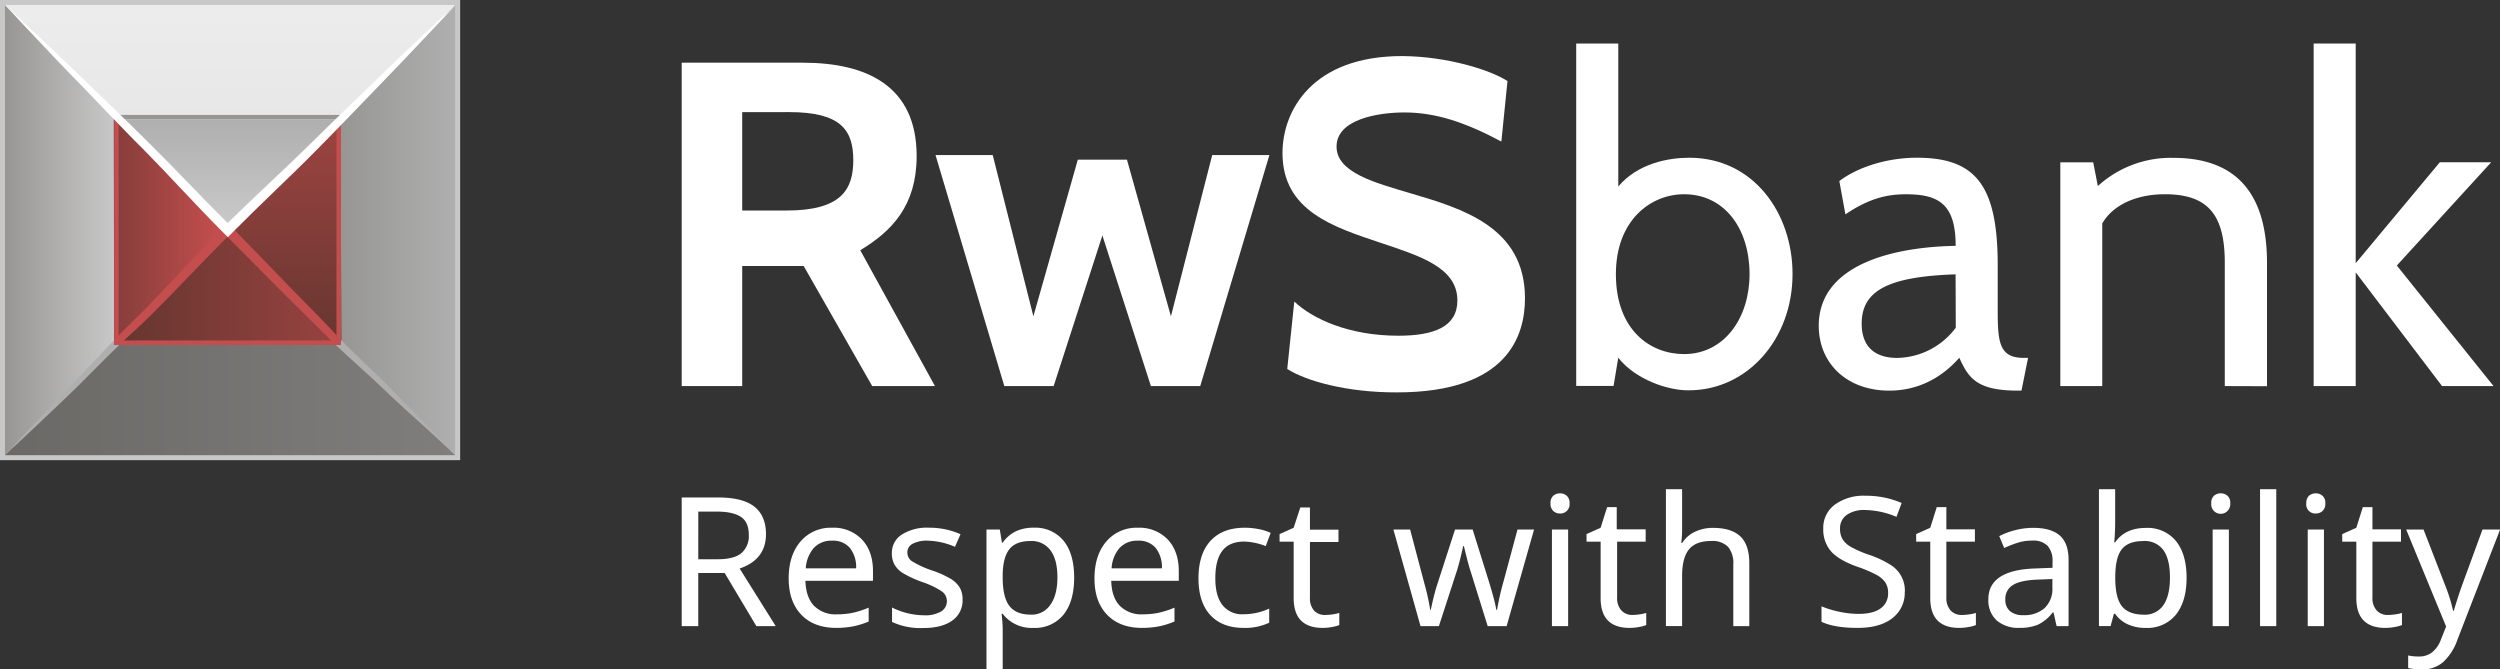
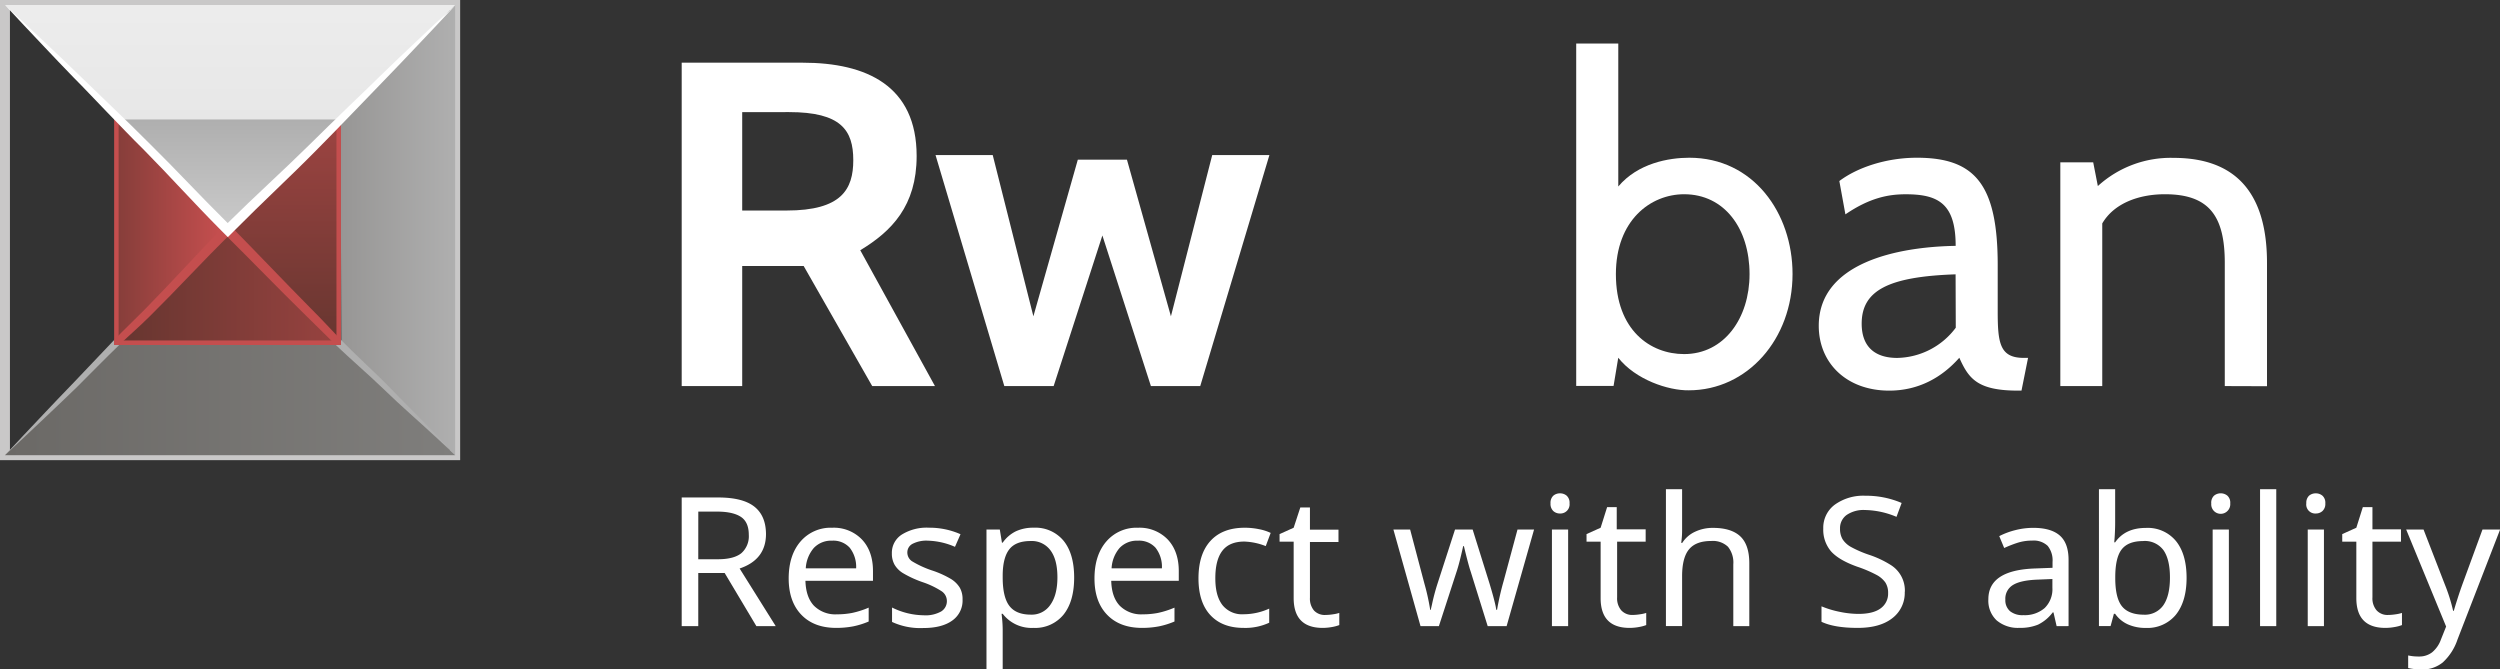
<svg xmlns="http://www.w3.org/2000/svg" xmlns:xlink="http://www.w3.org/1999/xlink" viewBox="0 0 709.44 189.97">
  <rect x="0" y="0" width="709.44" height="189.97" fill="#333333" stroke="none" />
  <defs>
    <style>.cls-1{fill:#fff;}.cls-2{fill:#c9c8c8;}.cls-3{fill:#b3863d;}.cls-4{fill:#99c45a;}.cls-5{fill:url(#linear-gradient);}.cls-6{fill:url(#linear-gradient-2);}.cls-7{fill:url(#linear-gradient-3);}.cls-8{fill:url(#linear-gradient-4);}.cls-9{fill:url(#linear-gradient-5);}.cls-10{fill:url(#linear-gradient-6);}.cls-11{fill:#c44e4e;}.cls-12{fill:url(#linear-gradient-7);}.cls-13{fill:#979695;}.cls-14{fill:url(#linear-gradient-8);}.cls-15{fill:#afafaf;}</style>
    <linearGradient id="linear-gradient" x1="1.41" y1="65.29" x2="32.39" y2="65.29" gradientUnits="userSpaceOnUse">
      <stop offset="0" stop-color="#979695" />
      <stop offset="1" stop-color="#c9c8c8" />
    </linearGradient>
    <linearGradient id="linear-gradient-2" x1="96.63" y1="65.29" x2="129.16" y2="65.29" gradientUnits="userSpaceOnUse">
      <stop offset="0" stop-color="#979695" />
      <stop offset="1" stop-color="#afafaf" />
    </linearGradient>
    <linearGradient id="linear-gradient-3" x1="1.41" y1="113.54" x2="129.16" y2="113.54" gradientUnits="userSpaceOnUse">
      <stop offset="0" stop-color="#6b6966" />
      <stop offset="1" stop-color="#7f7e7c" />
    </linearGradient>
    <linearGradient id="linear-gradient-4" x1="17.46" y1="65.26" x2="62.21" y2="65.26" gradientUnits="userSpaceOnUse">
      <stop offset="0" stop-color="#64352f" />
      <stop offset="1" stop-color="#c44e4e" />
    </linearGradient>
    <linearGradient id="linear-gradient-5" x1="80.35" y1="100.78" x2="80.35" y2="-11.21" xlink:href="#linear-gradient-4" />
    <linearGradient id="linear-gradient-6" x1="31.09" y1="81.26" x2="151.87" y2="81.26" xlink:href="#linear-gradient-4" />
    <linearGradient id="linear-gradient-7" x1="65.29" y1="65.42" x2="65.29" y2="-15.18" gradientUnits="userSpaceOnUse">
      <stop offset="0" stop-color="#e2e2e2" />
      <stop offset="1" stop-color="#efefef" />
    </linearGradient>
    <linearGradient id="linear-gradient-8" x1="164.69" y1="-151.69" x2="222.76" y2="-151.69" gradientTransform="translate(-87.21 -130.78) rotate(90)" gradientUnits="userSpaceOnUse">
      <stop offset="0" stop-color="#afafaf" />
      <stop offset="1" stop-color="#e2e2e2" />
    </linearGradient>
  </defs>
  <title>Ресурс 3</title>
  <g id="Слой_2" data-name="Слой 2">
    <g id="Layer_1" data-name="Layer 1">
      <path class="cls-1" d="M198.15,162.6v15.08h-4.7V141.17h10.3q7,0,10.29,2.58t3.33,7.78q0,7.27-7.48,9.8l10.24,16.35h-5.49l-9-15.08Zm0-3.9h5.6c3,0,5.25-.59,6.65-1.74a6.4,6.4,0,0,0,2.09-5.2c0-2.3-.7-4-2.12-5s-3.7-1.58-6.87-1.58h-5.34Z" />
      <path class="cls-1" d="M237.29,178.18q-6.31,0-9.89-3.73t-3.59-10.28q0-6.59,3.35-10.5a11.27,11.27,0,0,1,9-3.91,11.05,11.05,0,0,1,8.43,3.33q3.15,3.34,3.14,9v2.72H228.56c.09,3.12.9,5.47,2.43,7.09a8.57,8.57,0,0,0,6.52,2.43,22.33,22.33,0,0,0,4.27-.39,24.93,24.93,0,0,0,4.73-1.51v3.94a22.73,22.73,0,0,1-4.37,1.37A25.19,25.19,0,0,1,237.29,178.18Zm-1.14-24.75a6.76,6.76,0,0,0-5.21,2.07,9.66,9.66,0,0,0-2.28,5.77h14.29a8.77,8.77,0,0,0-1.82-5.84A6.29,6.29,0,0,0,236.15,153.43Z" />
      <path class="cls-1" d="M273.15,170.11a6.91,6.91,0,0,1-2.94,6q-2.94,2.12-8.26,2.11a19,19,0,0,1-8.81-1.73v-4.09a20.64,20.64,0,0,0,8.91,2.2,9.06,9.06,0,0,0,5.06-1.1,3.42,3.42,0,0,0,1.59-3,3.33,3.33,0,0,0-1.52-2.74,23.91,23.91,0,0,0-5.4-2.57,30.49,30.49,0,0,1-5.57-2.57,7,7,0,0,1-2.36-2.38,6.37,6.37,0,0,1-.76-3.22,6.13,6.13,0,0,1,2.82-5.32,13.34,13.34,0,0,1,7.72-1.95,21.73,21.73,0,0,1,8.94,1.85L271,155.18a20.53,20.53,0,0,0-7.69-1.75,8.55,8.55,0,0,0-4.34.89,2.74,2.74,0,0,0-1.49,2.44,3,3,0,0,0,1.28,2.48,28.11,28.11,0,0,0,6,2.73,27,27,0,0,1,5.17,2.37,7.6,7.6,0,0,1,2.46,2.47A6.52,6.52,0,0,1,273.15,170.11Z" />
      <path class="cls-1" d="M293.23,178.18a10.3,10.3,0,0,1-8.69-4h-.31l.1,1a33.77,33.77,0,0,1,.21,3.47V190h-4.6V150.26h3.78l.61,3.74h.21a9.82,9.82,0,0,1,3.78-3.25,11.61,11.61,0,0,1,5-1,10.35,10.35,0,0,1,8.5,3.71q3,3.71,3,10.44t-3,10.5A10.36,10.36,0,0,1,293.23,178.18Zm-.77-24.65q-4.16,0-6,2.3T284.54,163v.87q0,5.58,1.89,8.06c1.26,1.66,3.3,2.49,6.13,2.49a6.36,6.36,0,0,0,5.51-2.8q2-2.8,2-7.8c0-3.34-.66-5.91-2-7.68A6.57,6.57,0,0,0,292.46,153.53Z" />
      <path class="cls-1" d="M324.07,178.18q-6.31,0-9.9-3.73t-3.58-10.28q0-6.59,3.35-10.5a11.26,11.26,0,0,1,9-3.91,11.07,11.07,0,0,1,8.43,3.33q3.14,3.34,3.14,9v2.72H315.34c.08,3.12.89,5.47,2.43,7.09a8.56,8.56,0,0,0,6.52,2.43,22.28,22.28,0,0,0,4.27-.39,25.1,25.1,0,0,0,4.73-1.51v3.94a23,23,0,0,1-4.38,1.37A25.21,25.21,0,0,1,324.07,178.18Zm-1.15-24.75a6.78,6.78,0,0,0-5.21,2.07,9.64,9.64,0,0,0-2.27,5.77h14.28a8.74,8.74,0,0,0-1.81-5.84A6.29,6.29,0,0,0,322.92,153.43Z" />
      <path class="cls-1" d="M352.9,178.18q-6.06,0-9.43-3.63t-3.37-10.44q0-6.89,3.41-10.62t9.72-3.73a20,20,0,0,1,4.05.41,13.42,13.42,0,0,1,3.31,1.06l-1.4,3.74a18.23,18.23,0,0,0-6.06-1.29c-2.82,0-4.91.87-6.25,2.61s-2,4.34-2,7.78.67,5.85,2,7.61a7.08,7.08,0,0,0,6,2.63,17.64,17.64,0,0,0,7.29-1.6v4A16,16,0,0,1,352.9,178.18Z" />
      <path class="cls-1" d="M376.15,174.51a14.91,14.91,0,0,0,2.09-.18,10.11,10.11,0,0,0,1.82-.4v3.45a11,11,0,0,1-2,.54,14.62,14.62,0,0,1-2.72.26q-8.23,0-8.23-8.47v-16h-4v-2.15l4-1.8L369,144h2.73v6.3h8.1v3.5h-8.1v15.82a5.22,5.22,0,0,0,1.17,3.65A4.17,4.17,0,0,0,376.15,174.51Z" />
      <path class="cls-1" d="M422.17,177.68l-4.81-15.43q-.66-1.92-1.94-7.27h-.21c-.71,3.25-1.34,5.69-1.89,7.32l-5,15.38h-5.21l-7.7-27.42h4.75q2.66,10.11,4.06,15.38a62.84,62.84,0,0,1,1.64,7.44H406l.36-1.54a59.82,59.82,0,0,1,1.54-5.82l5-15.45h5l4.83,15.45c.17.58.36,1.21.55,1.87s.37,1.3.54,1.94.33,1.27.47,1.87.24,1.15.31,1.64h.23a77.42,77.42,0,0,1,1.86-8.14l3.94-14.63h4.7l-7.79,27.42Z" />
      <path class="cls-1" d="M440,142.84a2.75,2.75,0,0,1,.79-2.17,2.86,2.86,0,0,1,1.93-.67,2.83,2.83,0,0,1,1.87.67,2.68,2.68,0,0,1,.81,2.17,2.6,2.6,0,0,1-2.68,2.88,2.77,2.77,0,0,1-1.93-.7A2.79,2.79,0,0,1,440,142.84Zm5,34.84h-4.6V150.26H445Z" />
      <path class="cls-1" d="M463.25,174.51a14.87,14.87,0,0,0,2.09-.18,10.18,10.18,0,0,0,1.82-.4v3.45a11,11,0,0,1-2,.54,14.62,14.62,0,0,1-2.72.26q-8.23,0-8.22-8.47v-16h-4v-2.15l4-1.8,1.84-5.84h2.73v6.3H467v3.5h-8.1v15.82a5.23,5.23,0,0,0,1.17,3.65A4.17,4.17,0,0,0,463.25,174.51Z" />
      <path class="cls-1" d="M491.87,177.68V160.15a7.13,7.13,0,0,0-1.52-5,6.22,6.22,0,0,0-4.76-1.63c-2.85,0-4.93.77-6.25,2.33s-2,4.11-2,7.66v14.16h-4.59V138.82h4.59v11.38a25.12,25.12,0,0,1-.25,3.85h.3a8.47,8.47,0,0,1,3.55-3.12,11.66,11.66,0,0,1,5.19-1.13c3.41,0,6,.8,7.7,2.38s2.58,4.14,2.58,7.64v17.86Z" />
      <path class="cls-1" d="M540.52,167.92a9,9,0,0,1-3.54,7.52q-3.51,2.74-9.81,2.74-6.64,0-10.27-1.73v-4.39a27.31,27.31,0,0,0,5.2,1.57,26.64,26.64,0,0,0,5.27.58q4.19,0,6.31-1.57a5.11,5.11,0,0,0,2.12-4.33,5.38,5.38,0,0,0-.77-3,7.22,7.22,0,0,0-2.56-2.19A36,36,0,0,0,527,160.8q-5.18-1.85-7.41-4.36A9.42,9.42,0,0,1,517.4,150a8.14,8.14,0,0,1,3.29-6.8,13.83,13.83,0,0,1,8.65-2.52,25.48,25.48,0,0,1,10.3,2.05l-1.46,3.94a23.89,23.89,0,0,0-8.94-1.94,8.52,8.52,0,0,0-5.2,1.4,4.59,4.59,0,0,0-1.88,3.91,5.64,5.64,0,0,0,.73,3,6.71,6.71,0,0,0,2.35,2.16,31.51,31.51,0,0,0,5.1,2.22,28.09,28.09,0,0,1,6.21,2.91,8.54,8.54,0,0,1,4,7.63Z" />
-       <path class="cls-1" d="M556.8,174.51a14.89,14.89,0,0,0,2.1-.18,10,10,0,0,0,1.81-.4v3.45a10.67,10.67,0,0,1-2,.54,14.68,14.68,0,0,1-2.72.26q-8.23,0-8.23-8.47v-16h-4v-2.15l4-1.8,1.84-5.84h2.73v6.3h8.1v3.5h-8.1v15.82a5.25,5.25,0,0,0,1.17,3.65A4.17,4.17,0,0,0,556.8,174.51Z" />
      <path class="cls-1" d="M583.62,177.68l-.89-3.9h-.21a11.59,11.59,0,0,1-4.18,3.48,13.14,13.14,0,0,1-5.25.91,9.34,9.34,0,0,1-6.49-2.12,7.66,7.66,0,0,1-2.35-6q0-8.34,13.46-8.74l4.75-.18v-1.62a6.57,6.57,0,0,0-1.38-4.61,5.78,5.78,0,0,0-4.42-1.49,13.46,13.46,0,0,0-4.2.64,35.18,35.18,0,0,0-3.72,1.46l-1.4-3.37a21.37,21.37,0,0,1,4.63-1.72,20.69,20.69,0,0,1,5-.63q5.08,0,7.57,2.2t2.47,7v18.68Zm-9.48-3.12a8.61,8.61,0,0,0,6.07-2,7.47,7.47,0,0,0,2.21-5.78v-2.47l-4.14.17q-4.84.18-7,1.5a4.51,4.51,0,0,0-2.21,4.17,4.1,4.1,0,0,0,1.34,3.3A5.64,5.64,0,0,0,574.14,174.57Z" />
      <path class="cls-1" d="M608.94,149.81a10.37,10.37,0,0,1,8.56,3.74q3,3.73,3,10.43t-3.07,10.5a10.43,10.43,0,0,1-8.52,3.71,12.15,12.15,0,0,1-5.05-1,8.76,8.76,0,0,1-3.63-3h-.36q-.79,3-.94,3.47h-3.3V138.82h4.6v9.44c0,1.88-.09,3.77-.26,5.64h.26Q603.09,149.81,608.94,149.81Zm-.76,3.73q-4.24,0-6.08,2.35c-1.23,1.56-1.84,4.21-1.84,7.93v.2q0,5.63,1.88,8t6.15,2.41a6.37,6.37,0,0,0,5.64-2.71q1.85-2.71,1.85-7.84t-1.86-7.78A6.59,6.59,0,0,0,608.18,153.53Z" />
      <path class="cls-1" d="M627.5,142.84a2.75,2.75,0,0,1,.78-2.17,3,3,0,0,1,3.81,0,2.68,2.68,0,0,1,.8,2.17,2.72,2.72,0,0,1-.8,2.18,2.69,2.69,0,0,1-4.58-2.18Zm5,34.84h-4.6V150.26h4.6Z" />
      <path class="cls-1" d="M645.95,177.68h-4.6V138.82h4.6Z" />
      <path class="cls-1" d="M654.48,142.84a2.75,2.75,0,0,1,.77-2.17,2.9,2.9,0,0,1,1.93-.67,2.87,2.87,0,0,1,1.88.67,2.68,2.68,0,0,1,.81,2.17,2.72,2.72,0,0,1-.81,2.18,2.77,2.77,0,0,1-1.88.7,2.56,2.56,0,0,1-2.71-2.88Zm5,34.84h-4.6V150.26h4.6Z" />
      <path class="cls-1" d="M677.71,174.51a14.8,14.8,0,0,0,2.09-.18,10,10,0,0,0,1.82-.4v3.45a10.63,10.63,0,0,1-2,.54,14.65,14.65,0,0,1-2.72.26q-8.23,0-8.23-8.47v-16h-4v-2.15l4-1.8,1.84-5.84h2.73v6.3h8.1v3.5h-8.1v15.82a5.23,5.23,0,0,0,1.17,3.65A4.16,4.16,0,0,0,677.71,174.51Z" />
      <path class="cls-1" d="M682.81,150.26h4.93l6.05,15.61a48.4,48.4,0,0,1,2.35,7.47h.2c.16-.62.51-1.77,1.05-3.46s1-3,1.38-4.06l5.7-15.55h5l-12.09,31.21a15.43,15.43,0,0,1-4.19,6.51,9.2,9.2,0,0,1-6,2,17.71,17.71,0,0,1-3.81-.42V186a13.58,13.58,0,0,0,3.07.3,5.93,5.93,0,0,0,3.73-1.19,8.33,8.33,0,0,0,2.51-3.66l1.46-3.65Z" />
      <path class="cls-1" d="M247.51,109.56,228.06,75.48H210.62v34.08H193.45V17.79h34.34c18.11,0,32.33,6.55,32.33,26.48,0,14.16-7.11,21.37-16,26.74l21.2,38.55ZM210.62,31.82V59.74h12.61c15.56,0,18.91-6,18.91-14.29,0-8.52-3.49-13.64-18.24-13.64Z" />
      <path class="cls-1" d="M340.6,109.56h-14L312.83,66.82,299,109.56h-14L265.48,44h16.23l11.54,45.76,12.61-44.45h13.94l12.48,44.45L344,44h16.23Z" />
-       <path class="cls-1" d="M365.29,104.71l2-19.14c5.1,4.85,15.42,9.7,29.51,9.7,10.06,0,16.77-2.49,16.77-10,0-9.31-10.46-12.59-21.86-16.39-13.28-4.46-27.77-9-27.77-25.44,0-12.2,8.59-27.53,33.94-27.53C410.75,16,423,19.88,427.79,23l-1.74,17.17c-10.06-5.37-18.51-8.26-27.5-8.26-7.25,0-19.27,1.83-19.27,9.7,0,7.34,10.81,10.23,21,13.24,14.62,4.32,32.47,9.56,32.47,29.76,0,10.48-4.7,26.74-36.35,26.74C382.19,111.39,370.65,108.12,365.29,104.71Z" />
      <path class="cls-1" d="M459.22,101.52l-1.33,8H447.29V12.36h11.94V52.92c5.57-6.61,14.32-8.16,20.15-8.16,18.17,0,29.3,15.68,29.3,33,0,18.53-12.86,33-29.44,33C473.41,110.85,464.13,107.74,459.22,101.52Zm-.67-23.72c0,15.94,9.81,22.68,19.36,22.68,11.4,0,18.57-10.24,18.57-22.68,0-13-7.16-22.68-18.57-22.68C468.37,55.13,458.55,62.52,458.55,77.81Z" />
      <path class="cls-1" d="M573.65,110.85h-.93c-11.54,0-14.05-3.36-16.71-9.33-4.91,5.57-11.54,9.33-19.89,9.33-12.07,0-20-7.78-20-18.4,0-17.88,22.28-22.42,38.85-22.68,0-12.05-5-14.64-14.18-14.64-4.91,0-10.21,1-17.11,5.7l-1.72-9.46c5.17-3.89,13.39-6.61,22-6.61,16.44,0,22.94,7.51,22.94,30.45v13c0,9.07.53,13.35,7.42,13.35h1.19Zm-18.7-33c-19,.65-26.65,4.54-26.65,14,0,6.87,4.11,9.72,10.08,9.72A21.2,21.2,0,0,0,555,93Z" />
      <path class="cls-1" d="M631.34,109.56v-35c0-13.48-4.64-19.44-17-19.44-7.43,0-14.45,2.59-17.77,8.29v46.14H584.67V46.06H594l1.32,6.74a30.66,30.66,0,0,1,21.48-8c19,0,26.52,11.53,26.52,29.8v35Z" />
-       <path class="cls-1" d="M656.56,109.56V12.36h11.93V74.69l23.87-28.64h14.58L680.16,75.35l27.45,34.21H693L668.49,77.29v32.27Z" />
      <path class="cls-2" d="M130.58,130.58H0V0H130.58ZM2.82,127.76H127.75V2.82H2.82Z" />
      <rect class="cls-3" x="129.16" y="1.41" height="127.76" />
      <polygon class="cls-4" points="129.16 129.17 129.16 129.17 129.16 129.16 129.16 129.17" />
-       <polygon class="cls-5" points="32.29 31.77 1.41 1.41 1.41 129.16 32.39 97.91 32.29 31.77" />
      <polygon class="cls-6" points="96.63 33.91 96.87 97.25 129.16 129.16 129.16 1.41 96.63 33.91" />
      <polygon class="cls-7" points="32.39 97.91 1.41 129.16 1.41 129.17 129.16 129.17 129.16 129.16 96.76 97.91 32.39 97.91" />
      <polygon class="cls-8" points="33.02 33.26 33.02 97.25 64.57 65.26 33.02 33.26" />
      <polygon class="cls-9" points="96.12 97.25 96.12 33.26 96.12 33.26 64.57 65.26 96.12 97.25" />
      <polygon class="cls-10" points="33.02 97.25 33.02 97.25 96.12 97.25 64.57 65.26 33.02 97.25" />
      <path class="cls-11" d="M95.48,34.24V96.61H33.66V34.1a5.05,5.05,0,0,1-1.27-1.39V97.9H96.76V32.61A5.33,5.33,0,0,1,95.48,34.24Z" />
      <polygon class="cls-12" points="1.41 1.41 30.35 30.35 65.28 65.29 100.22 30.35 129.16 1.41 1.41 1.41" />
-       <rect class="cls-13" x="32.29" y="32.61" width="64.34" height="1.29" />
      <polygon class="cls-14" points="96.02 33.91 32.93 33.91 64.47 64.61 96.02 33.91" />
      <path class="cls-15" d="M123.87,123.48c-3.41-3.57-8.65-8.73-14.54-14.81-3-3-9.18-8.72-12.57-12.23V97.9H95.29c3.51,3.38,9.86,8.92,12.91,11.89,6.08,5.9,11.7,10.67,15.28,14.08l5.68,5.3Z" />
      <path class="cls-15" d="M32.39,96.48c-3.38,3.5-8.61,9.14-11.57,12.18-5.9,6.08-10.7,11.26-14.11,14.83l-5.3,5.68,5.68-5.3c3.58-3.41,8.76-8.21,14.83-14.11,3-3,8.39-8.47,11.9-11.85H32.39Z" />
      <path class="cls-11" d="M96.76,96.44c-3.36-3.48-5-5.38-8.76-9.12C80.86,80.09,73.17,72,65.56,64.26l-1,1-1,1C71.27,73.87,79,81.9,86.26,89c3.75,3.71,5.55,5.5,9,8.86h1.46Z" />
      <path class="cls-11" d="M65.54,66.22l-1-1-1-1C56,72,48.12,80.68,41,87.9c-3.71,3.75-5.24,5.09-8.6,8.57V97.9h1.42c3.49-3.37,5.11-4.6,8.86-8.32C49.89,82.45,57.85,73.83,65.54,66.22Z" />
      <path class="cls-1" d="M100.23,31.77c3.38-3.5,6.56-6.82,9.52-9.86" />
      <path class="cls-1" d="M123.48,6.71c-3.57,3.42-8.75,8.21-14.83,14.11-3,3-6.36,6.15-9.85,9.53S91.65,37.27,87.89,41C80.69,48.12,72.3,55.68,64.61,63.3,56.9,55.68,49.92,48.11,42.7,41,39,37.26,35.3,33.71,31.82,30.35S25,23.77,21.93,20.81C15.85,14.91,10.67,10.12,7.09,6.7L1.41,1.41,6.71,7.09c3.41,3.57,8.2,8.76,14.11,14.84,3,3,6.15,6.38,9.54,9.88S37.25,39,41,42.7c7.14,7.23,14,14.89,21.66,22.59l1,1,1,1,1-1,1-1c7.61-7.69,15.91-15.34,23-22.55,3.72-3.75,7.28-7.42,10.64-10.91l9.52-9.86c5.9-6.08,10.7-11.26,14.11-14.83l5.3-5.68Z" />
    </g>
  </g>
</svg>